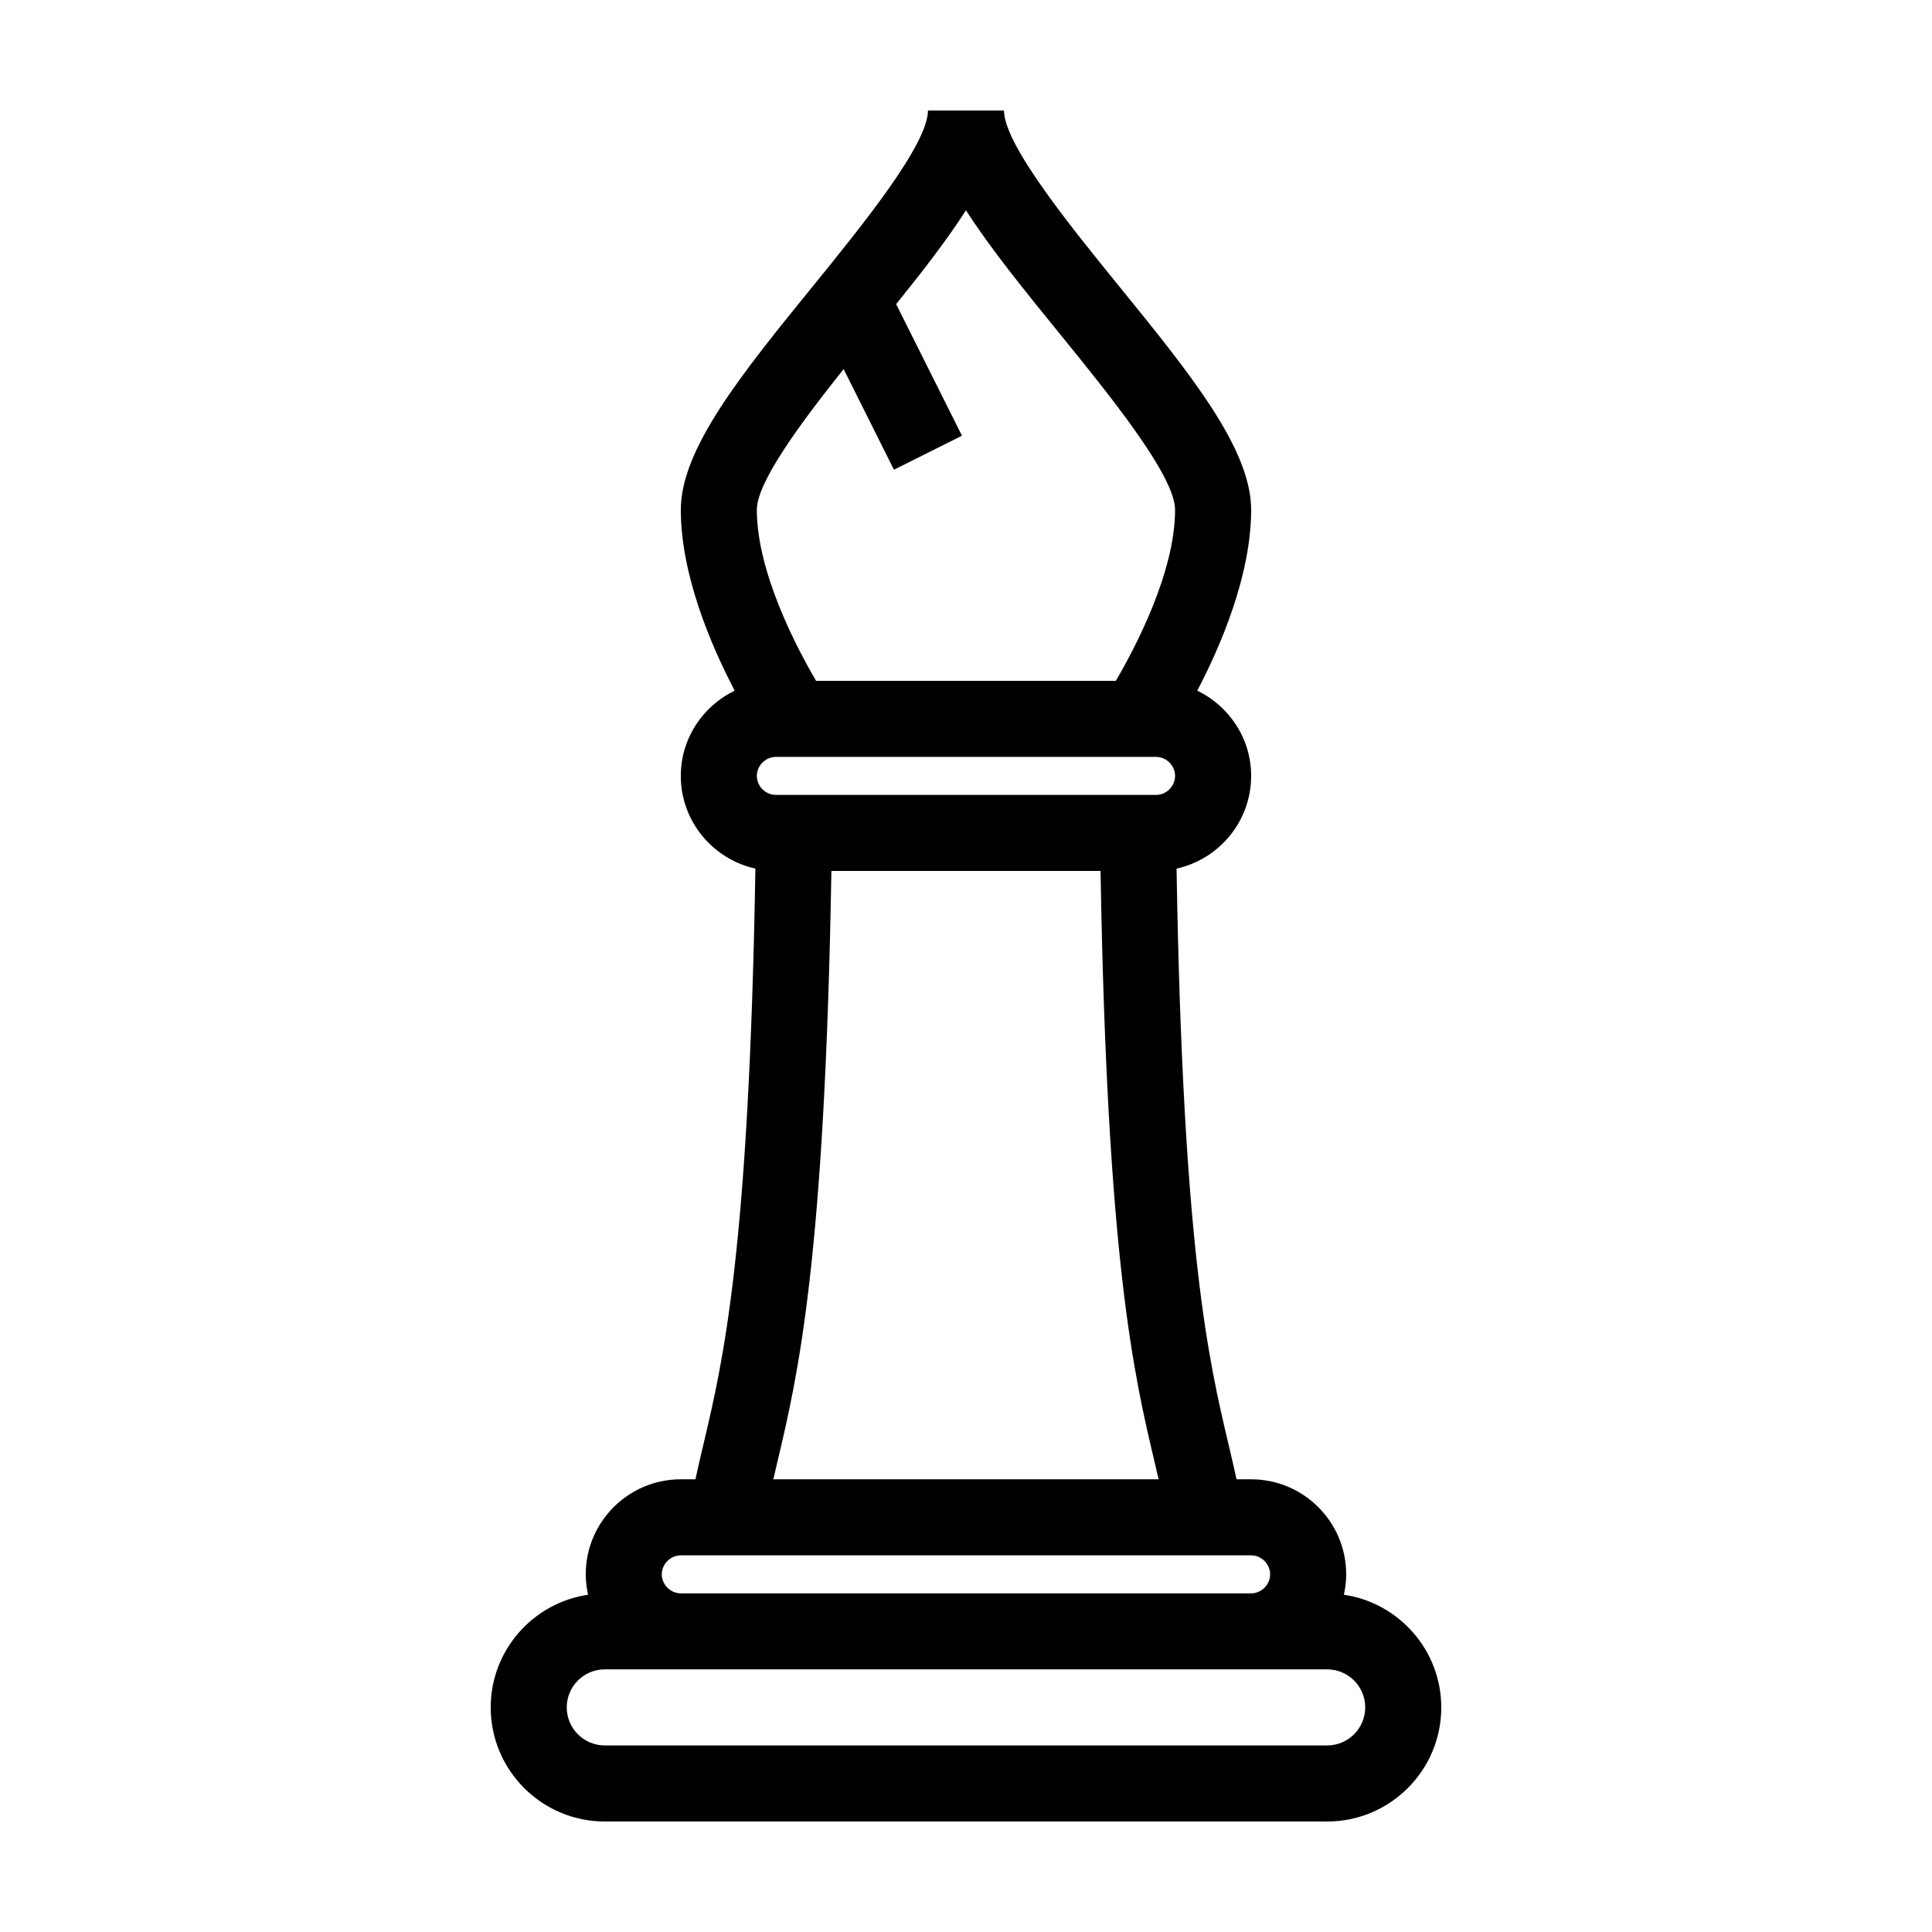
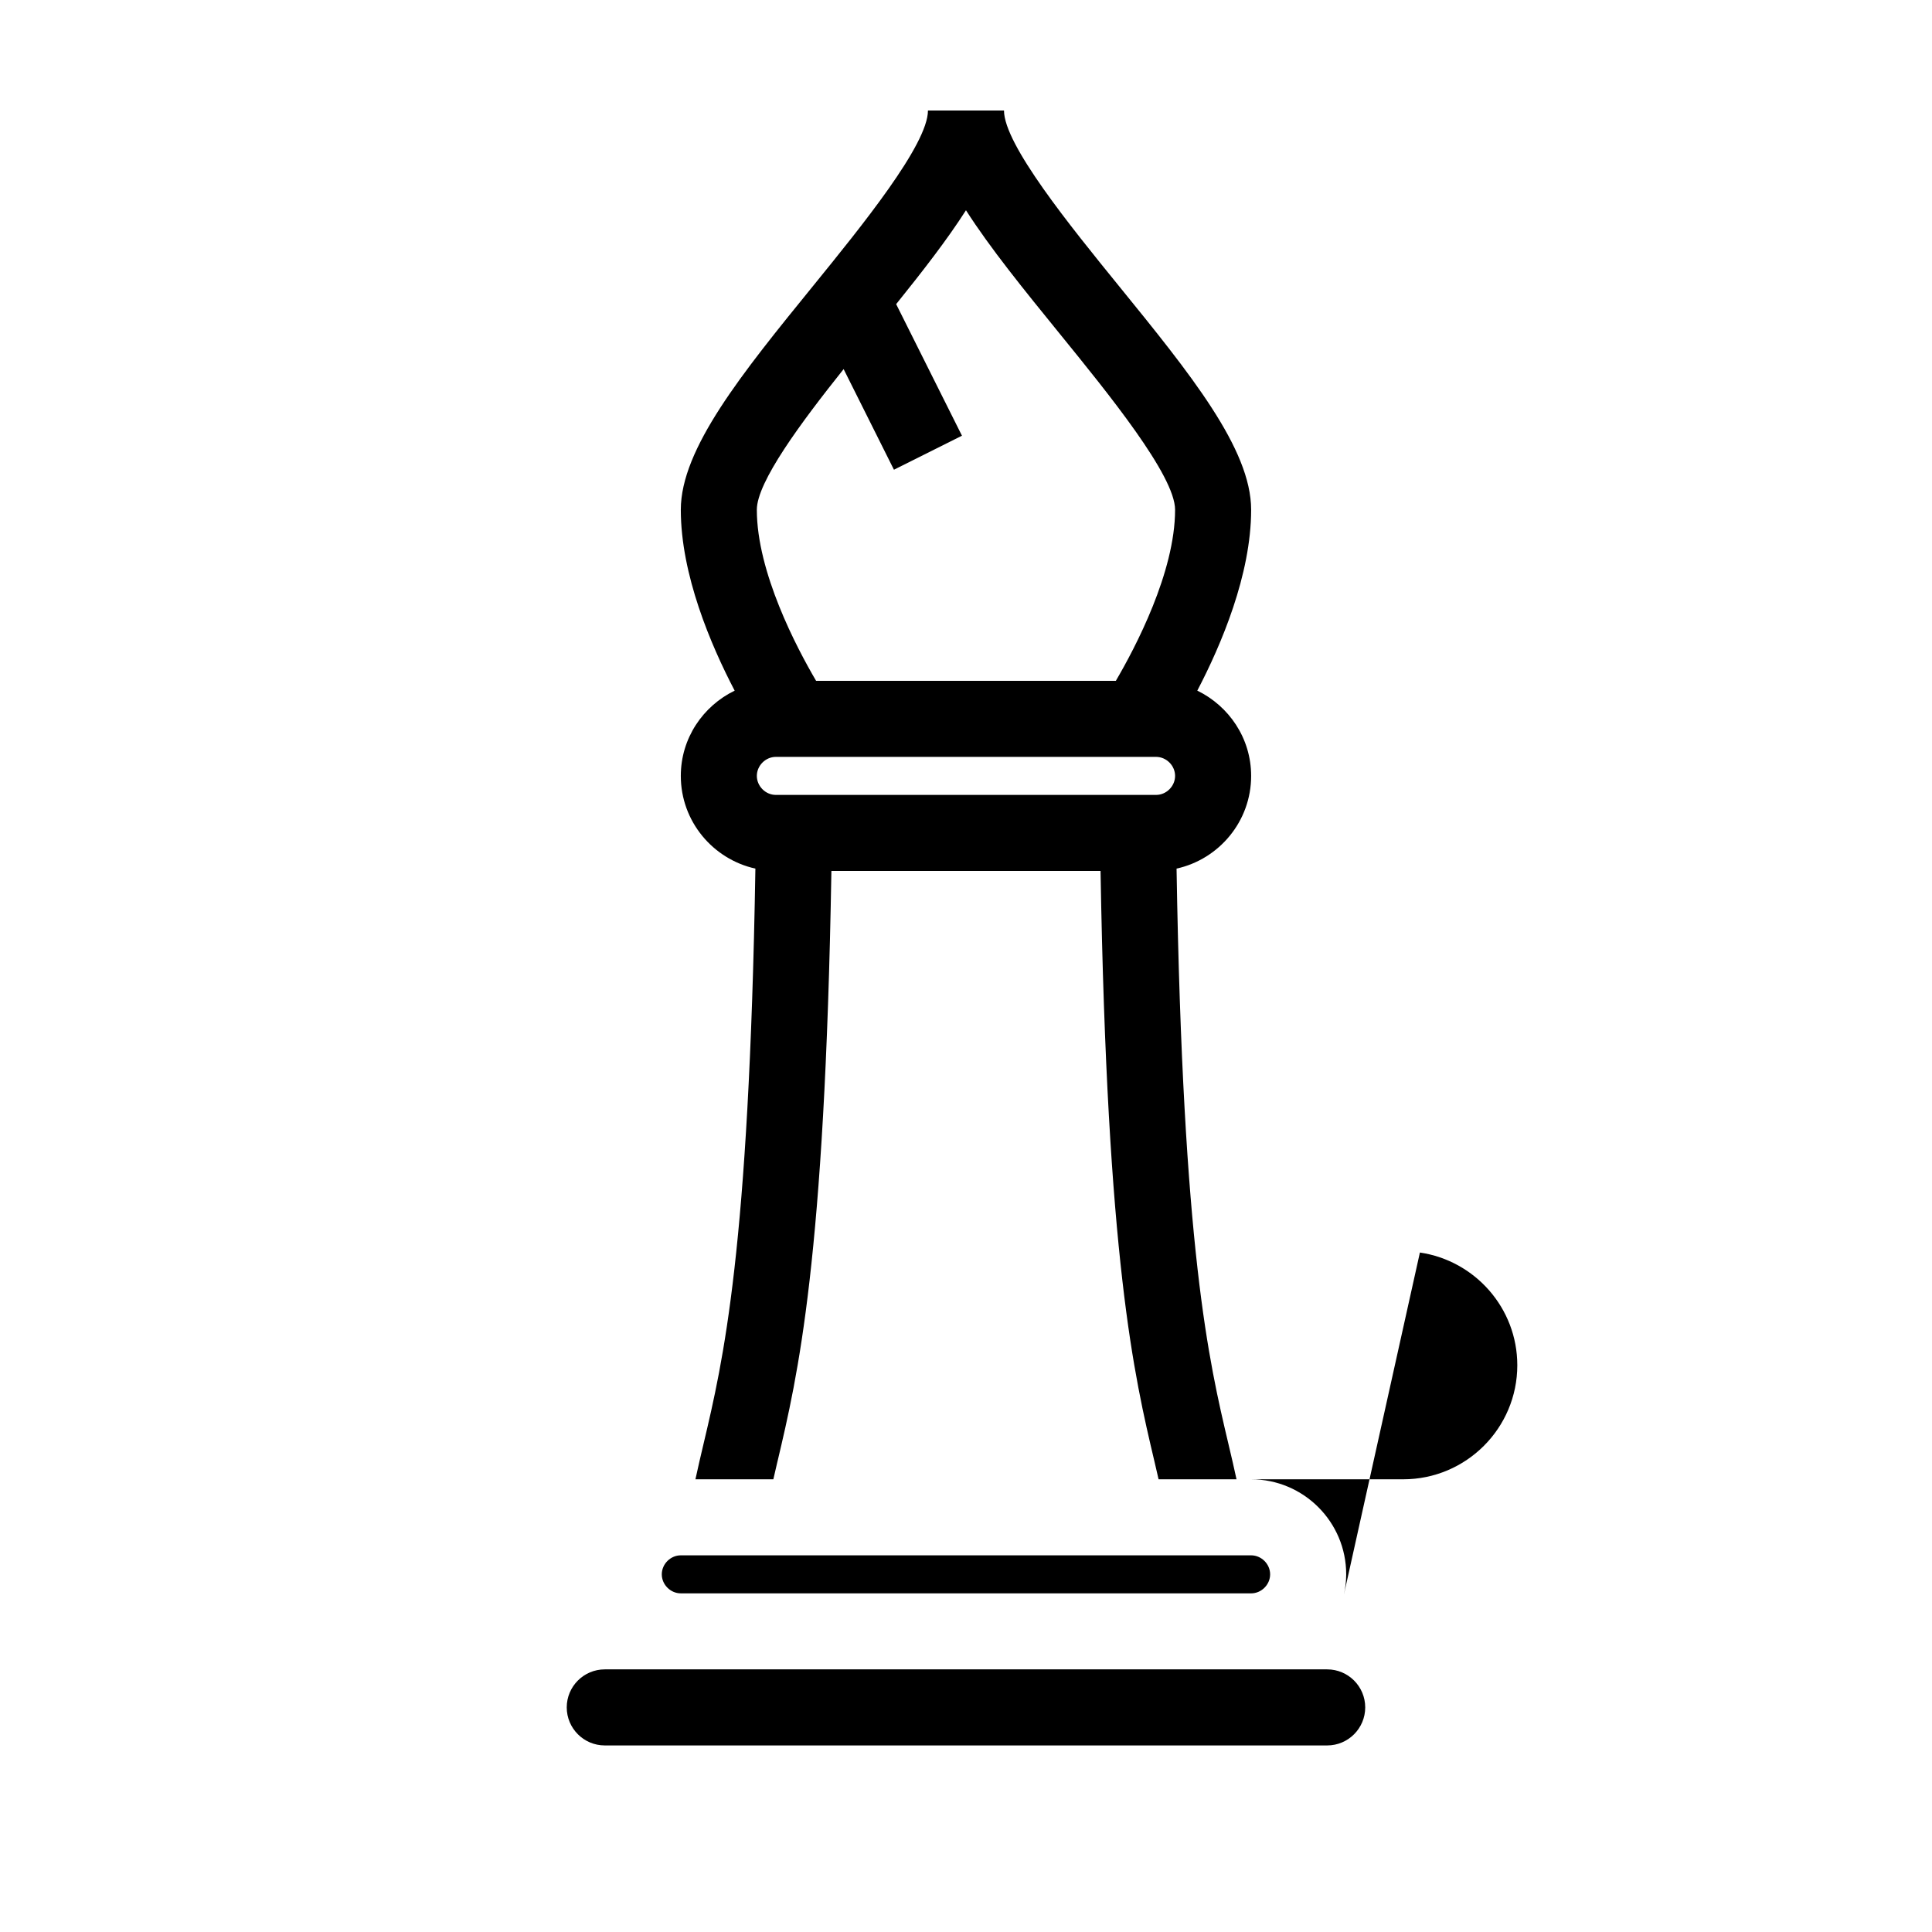
<svg xmlns="http://www.w3.org/2000/svg" fill="#000000" width="800px" height="800px" version="1.1" viewBox="144 144 512 512">
-   <path d="m500.14 566.62c0.383-1.742 0.617-3.539 0.617-5.398 0-13.891-11.301-25.191-25.191-25.191h-3.875c-0.66-3.082-1.375-6.137-2.137-9.34-5.199-22-12.078-51.133-13.754-152.5 11.281-2.492 19.766-12.547 19.766-24.566 0-9.961-5.859-18.512-14.27-22.598 6.32-12.098 14.27-30.73 14.27-47.934 0-16.172-16.223-36.137-35.004-59.254-12.867-15.84-30.492-37.531-30.492-46.547h-20.152c0 9.02-17.625 30.707-30.492 46.547-18.781 23.113-35.004 43.078-35.004 59.254 0 17.207 7.949 35.836 14.27 47.938-8.41 4.086-14.27 12.633-14.27 22.594 0 12.02 8.484 22.07 19.766 24.566-1.676 101.37-8.555 130.5-13.754 152.5-0.754 3.203-1.477 6.258-2.137 9.34h-3.875c-13.891 0-25.191 11.301-25.191 25.191 0 1.859 0.23 3.656 0.613 5.402-14.57 2.148-25.801 14.699-25.801 29.863 0 16.672 13.559 30.23 30.23 30.23h191.45c16.672 0 30.23-13.559 30.23-30.23-0.008-15.164-11.234-27.715-25.812-29.867zm-150.53-211.96c-2.731 0-5.039-2.309-5.039-5.039 0-2.731 2.309-5.039 5.039-5.039h100.76c2.731 0 5.039 2.309 5.039 5.039 0 2.731-2.309 5.039-5.039 5.039zm17.961-112.84 13.332 26.66 18.027-9.012-17.438-34.867c7.082-8.801 13.539-17.113 18.5-24.879 6.434 10.066 15.352 21.035 24.93 32.828 12.863 15.832 30.488 37.52 30.488 46.539 0 16.551-10.555 36.562-15.703 45.344l-79.43-0.004c-5.152-8.781-15.707-28.793-15.707-45.34 0-7.352 11.703-23.117 23-37.27zm-17.531 289.5c5.402-22.859 12.543-53.148 14.289-156.51h71.328c1.742 103.37 8.887 133.66 14.289 156.51 0.383 1.629 0.73 3.152 1.09 4.707h-102.09c0.359-1.551 0.707-3.074 1.09-4.707zm-25.621 24.859h151.14c2.731 0 5.039 2.309 5.039 5.039s-2.309 5.039-5.039 5.039l-151.14-0.004c-2.731 0-5.039-2.309-5.039-5.039 0.004-2.727 2.309-5.035 5.039-5.035zm171.3 50.379h-191.45c-5.559 0-10.078-4.519-10.078-10.078 0-5.559 4.519-10.078 10.078-10.078h191.45c5.559 0 10.078 4.519 10.078 10.078-0.004 5.562-4.519 10.078-10.078 10.078z" />
+   <path d="m500.14 566.62c0.383-1.742 0.617-3.539 0.617-5.398 0-13.891-11.301-25.191-25.191-25.191h-3.875c-0.66-3.082-1.375-6.137-2.137-9.34-5.199-22-12.078-51.133-13.754-152.5 11.281-2.492 19.766-12.547 19.766-24.566 0-9.961-5.859-18.512-14.27-22.598 6.32-12.098 14.27-30.73 14.27-47.934 0-16.172-16.223-36.137-35.004-59.254-12.867-15.84-30.492-37.531-30.492-46.547h-20.152c0 9.02-17.625 30.707-30.492 46.547-18.781 23.113-35.004 43.078-35.004 59.254 0 17.207 7.949 35.836 14.27 47.938-8.41 4.086-14.27 12.633-14.27 22.594 0 12.02 8.484 22.07 19.766 24.566-1.676 101.37-8.555 130.5-13.754 152.5-0.754 3.203-1.477 6.258-2.137 9.34h-3.875h191.45c16.672 0 30.23-13.559 30.23-30.23-0.008-15.164-11.234-27.715-25.812-29.867zm-150.53-211.96c-2.731 0-5.039-2.309-5.039-5.039 0-2.731 2.309-5.039 5.039-5.039h100.76c2.731 0 5.039 2.309 5.039 5.039 0 2.731-2.309 5.039-5.039 5.039zm17.961-112.84 13.332 26.66 18.027-9.012-17.438-34.867c7.082-8.801 13.539-17.113 18.5-24.879 6.434 10.066 15.352 21.035 24.93 32.828 12.863 15.832 30.488 37.52 30.488 46.539 0 16.551-10.555 36.562-15.703 45.344l-79.43-0.004c-5.152-8.781-15.707-28.793-15.707-45.34 0-7.352 11.703-23.117 23-37.27zm-17.531 289.5c5.402-22.859 12.543-53.148 14.289-156.51h71.328c1.742 103.37 8.887 133.66 14.289 156.51 0.383 1.629 0.73 3.152 1.09 4.707h-102.09c0.359-1.551 0.707-3.074 1.09-4.707zm-25.621 24.859h151.14c2.731 0 5.039 2.309 5.039 5.039s-2.309 5.039-5.039 5.039l-151.14-0.004c-2.731 0-5.039-2.309-5.039-5.039 0.004-2.727 2.309-5.035 5.039-5.035zm171.3 50.379h-191.45c-5.559 0-10.078-4.519-10.078-10.078 0-5.559 4.519-10.078 10.078-10.078h191.45c5.559 0 10.078 4.519 10.078 10.078-0.004 5.562-4.519 10.078-10.078 10.078z" />
</svg>